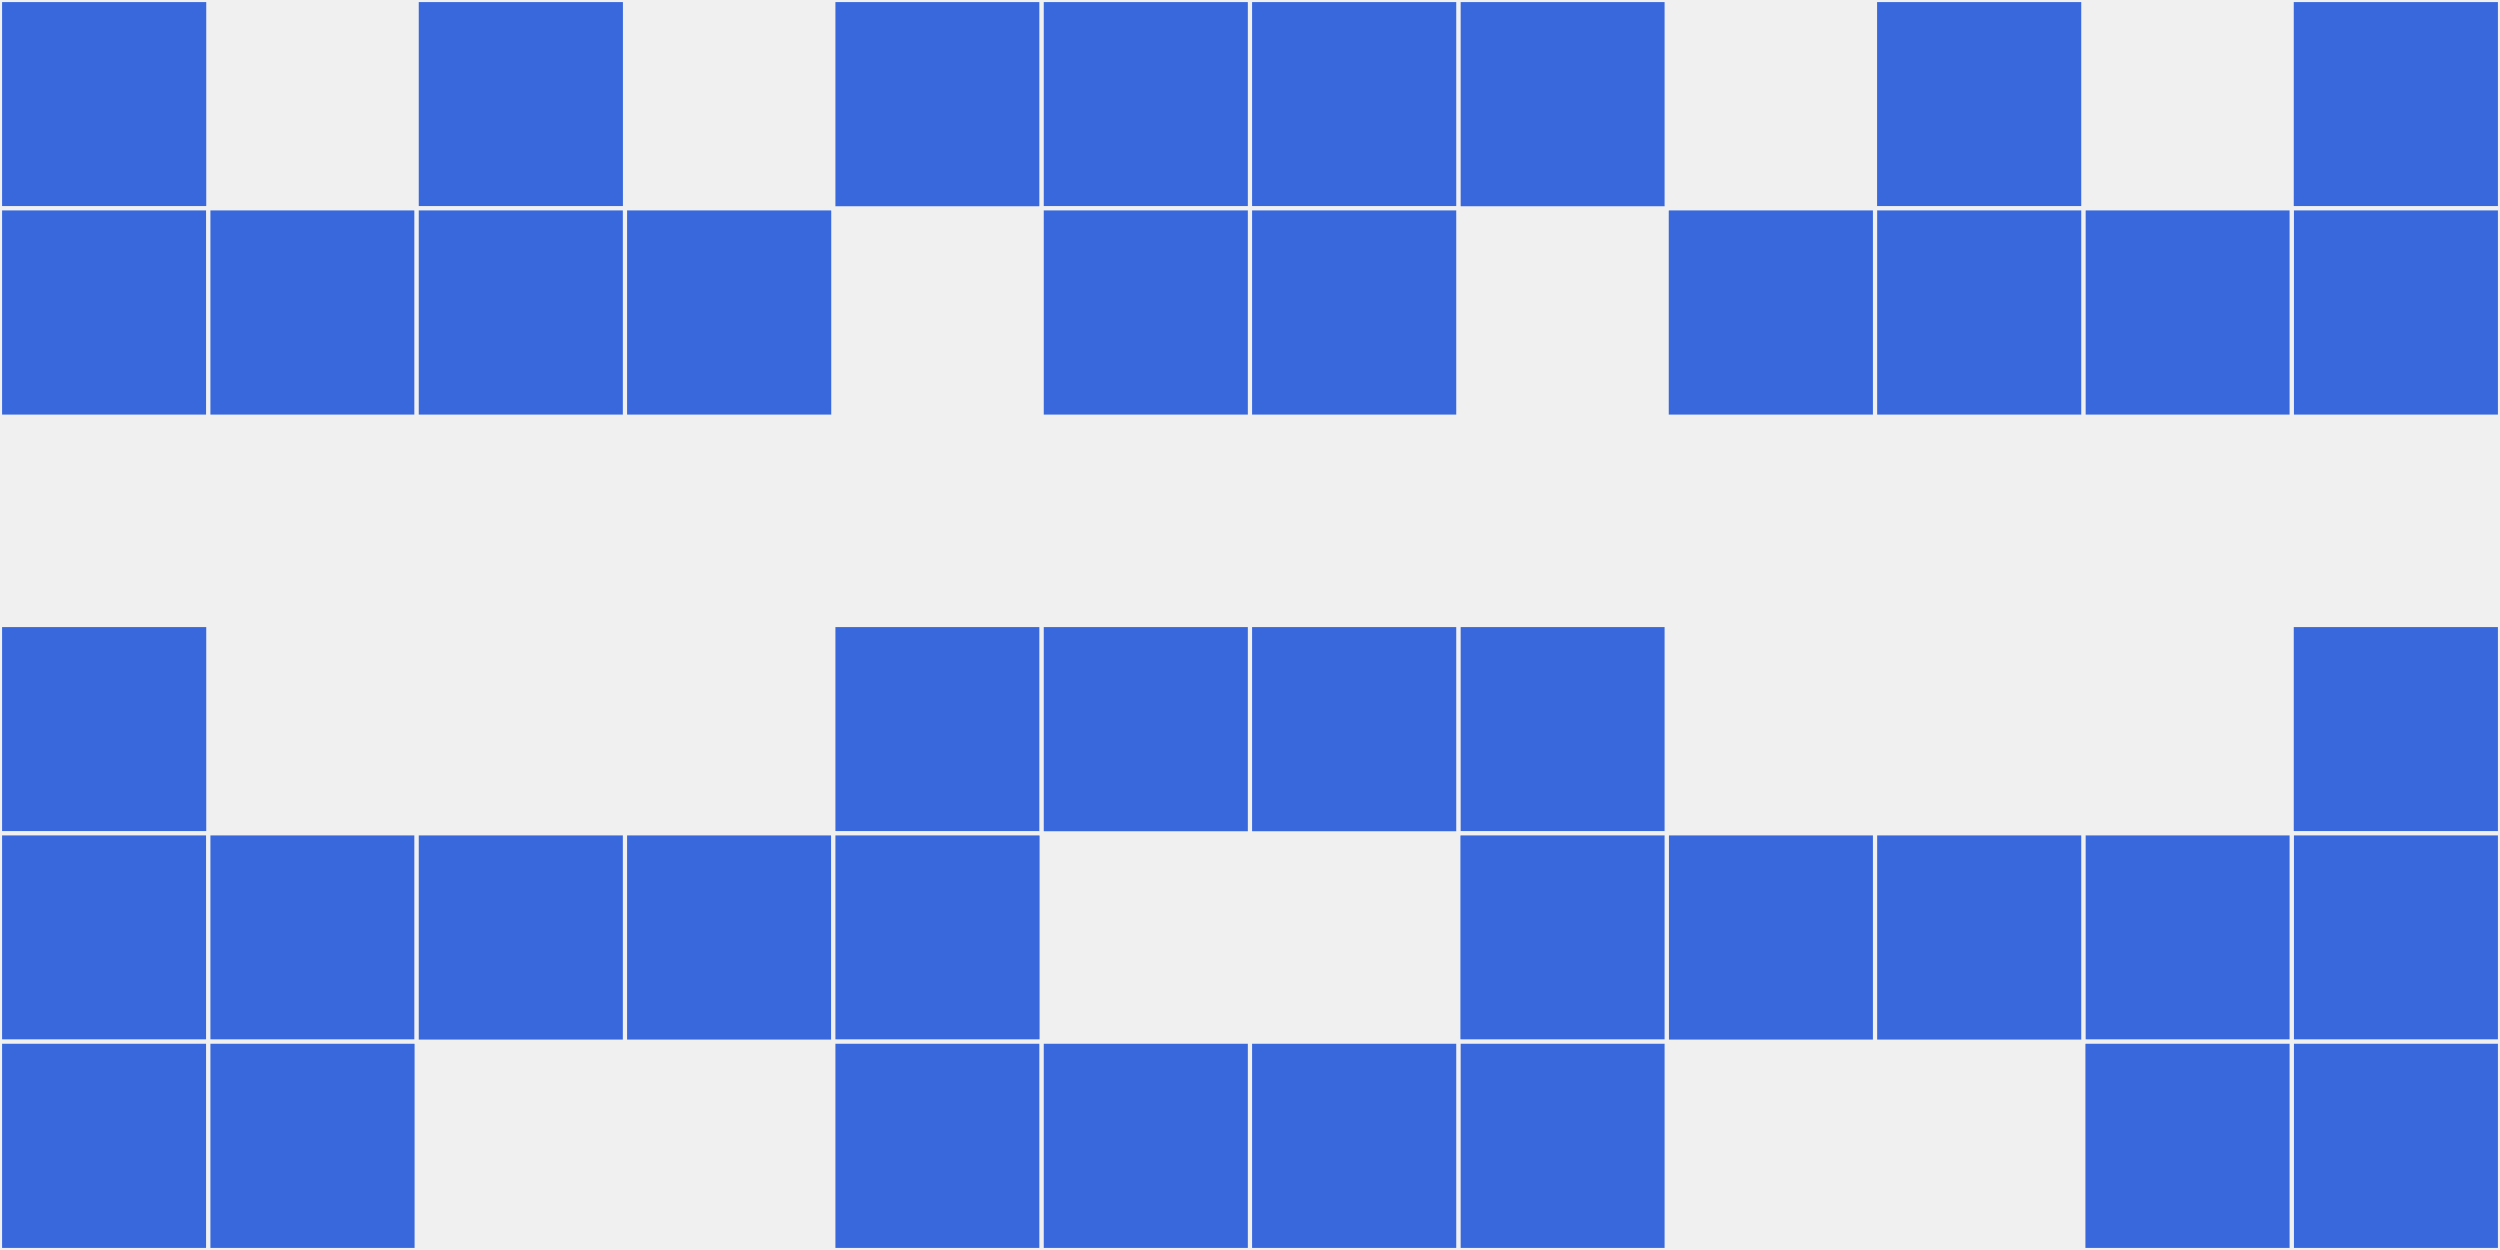
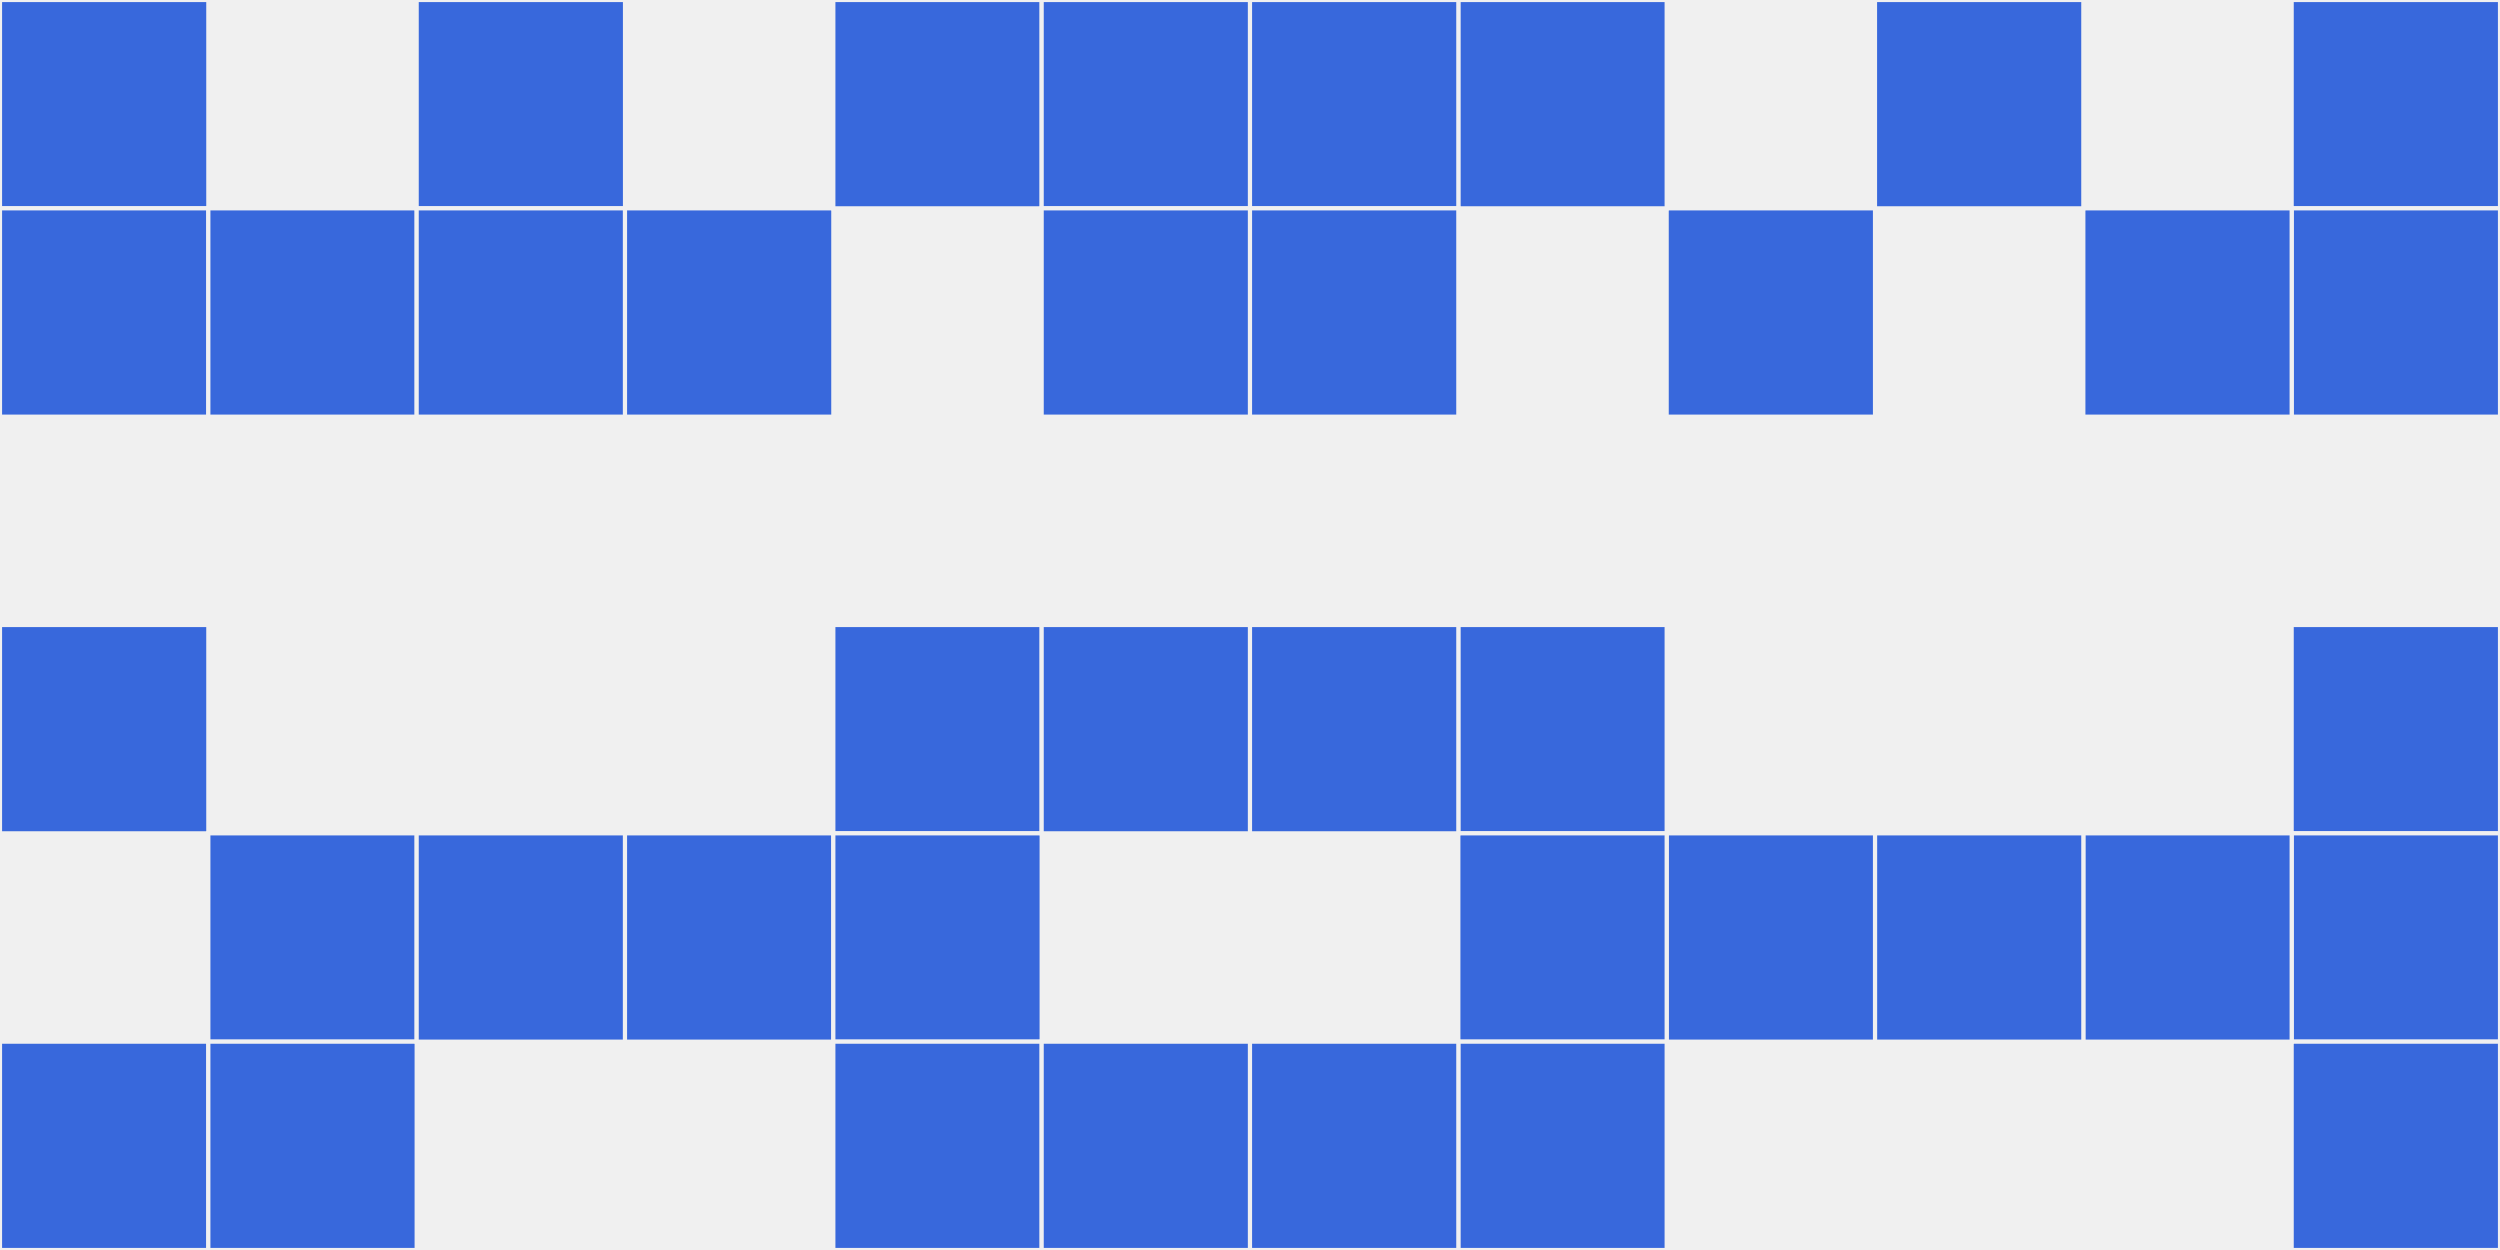
<svg xmlns="http://www.w3.org/2000/svg" width="12" height="6" viewBox="0 0 12 6" viewport-fill="red">
  <rect x="0" y="0" width="12" height="6" fill="#f0f0f0" />
  <rect x="0" y="0" width="1" height="1" fill="#3868dc" stroke="#f0f0f0" stroke-width="0.02" />
  <rect x="11" y="0" width="1" height="1" fill="#3868dc" stroke="#f0f0f0" stroke-width="0.02" />
  <rect x="0" y="1" width="1" height="1" fill="#3868dc" stroke="#f0f0f0" stroke-width="0.02" />
  <rect x="11" y="1" width="1" height="1" fill="#3868dc" stroke="#f0f0f0" stroke-width="0.02" />
  <rect x="0" y="3" width="1" height="1" fill="#3868dc" stroke="#f0f0f0" stroke-width="0.02" />
  <rect x="11" y="3" width="1" height="1" fill="#3868dc" stroke="#f0f0f0" stroke-width="0.02" />
-   <rect x="0" y="4" width="1" height="1" fill="#3868dc" stroke="#f0f0f0" stroke-width="0.02" />
  <rect x="11" y="4" width="1" height="1" fill="#3868dc" stroke="#f0f0f0" stroke-width="0.02" />
  <rect x="0" y="5" width="1" height="1" fill="#3868dc" stroke="#f0f0f0" stroke-width="0.02" />
  <rect x="11" y="5" width="1" height="1" fill="#3868dc" stroke="#f0f0f0" stroke-width="0.02" />
  <rect x="1" y="1" width="1" height="1" fill="#3868dc" stroke="#f0f0f0" stroke-width="0.02" />
  <rect x="10" y="1" width="1" height="1" fill="#3868dc" stroke="#f0f0f0" stroke-width="0.02" />
  <rect x="1" y="4" width="1" height="1" fill="#3868dc" stroke="#f0f0f0" stroke-width="0.02" />
  <rect x="10" y="4" width="1" height="1" fill="#3868dc" stroke="#f0f0f0" stroke-width="0.02" />
  <rect x="1" y="5" width="1" height="1" fill="#3868dc" stroke="#f0f0f0" stroke-width="0.02" />
-   <rect x="10" y="5" width="1" height="1" fill="#3868dc" stroke="#f0f0f0" stroke-width="0.02" />
  <rect x="2" y="0" width="1" height="1" fill="#3868dc" stroke="#f0f0f0" stroke-width="0.02" />
  <rect x="9" y="0" width="1" height="1" fill="#3868dc" stroke="#f0f0f0" stroke-width="0.02" />
  <rect x="2" y="1" width="1" height="1" fill="#3868dc" stroke="#f0f0f0" stroke-width="0.02" />
-   <rect x="9" y="1" width="1" height="1" fill="#3868dc" stroke="#f0f0f0" stroke-width="0.02" />
  <rect x="2" y="4" width="1" height="1" fill="#3868dc" stroke="#f0f0f0" stroke-width="0.02" />
  <rect x="9" y="4" width="1" height="1" fill="#3868dc" stroke="#f0f0f0" stroke-width="0.02" />
  <rect x="3" y="1" width="1" height="1" fill="#3868dc" stroke="#f0f0f0" stroke-width="0.02" />
  <rect x="8" y="1" width="1" height="1" fill="#3868dc" stroke="#f0f0f0" stroke-width="0.02" />
  <rect x="3" y="4" width="1" height="1" fill="#3868dc" stroke="#f0f0f0" stroke-width="0.02" />
  <rect x="8" y="4" width="1" height="1" fill="#3868dc" stroke="#f0f0f0" stroke-width="0.02" />
  <rect x="4" y="0" width="1" height="1" fill="#3868dc" stroke="#f0f0f0" stroke-width="0.02" />
  <rect x="7" y="0" width="1" height="1" fill="#3868dc" stroke="#f0f0f0" stroke-width="0.02" />
  <rect x="4" y="3" width="1" height="1" fill="#3868dc" stroke="#f0f0f0" stroke-width="0.02" />
  <rect x="7" y="3" width="1" height="1" fill="#3868dc" stroke="#f0f0f0" stroke-width="0.02" />
  <rect x="4" y="4" width="1" height="1" fill="#3868dc" stroke="#f0f0f0" stroke-width="0.02" />
  <rect x="7" y="4" width="1" height="1" fill="#3868dc" stroke="#f0f0f0" stroke-width="0.02" />
  <rect x="4" y="5" width="1" height="1" fill="#3868dc" stroke="#f0f0f0" stroke-width="0.02" />
  <rect x="7" y="5" width="1" height="1" fill="#3868dc" stroke="#f0f0f0" stroke-width="0.02" />
  <rect x="5" y="0" width="1" height="1" fill="#3868dc" stroke="#f0f0f0" stroke-width="0.02" />
  <rect x="6" y="0" width="1" height="1" fill="#3868dc" stroke="#f0f0f0" stroke-width="0.02" />
  <rect x="5" y="1" width="1" height="1" fill="#3868dc" stroke="#f0f0f0" stroke-width="0.02" />
  <rect x="6" y="1" width="1" height="1" fill="#3868dc" stroke="#f0f0f0" stroke-width="0.02" />
  <rect x="5" y="3" width="1" height="1" fill="#3868dc" stroke="#f0f0f0" stroke-width="0.02" />
  <rect x="6" y="3" width="1" height="1" fill="#3868dc" stroke="#f0f0f0" stroke-width="0.02" />
  <rect x="5" y="5" width="1" height="1" fill="#3868dc" stroke="#f0f0f0" stroke-width="0.02" />
  <rect x="6" y="5" width="1" height="1" fill="#3868dc" stroke="#f0f0f0" stroke-width="0.02" />
</svg>